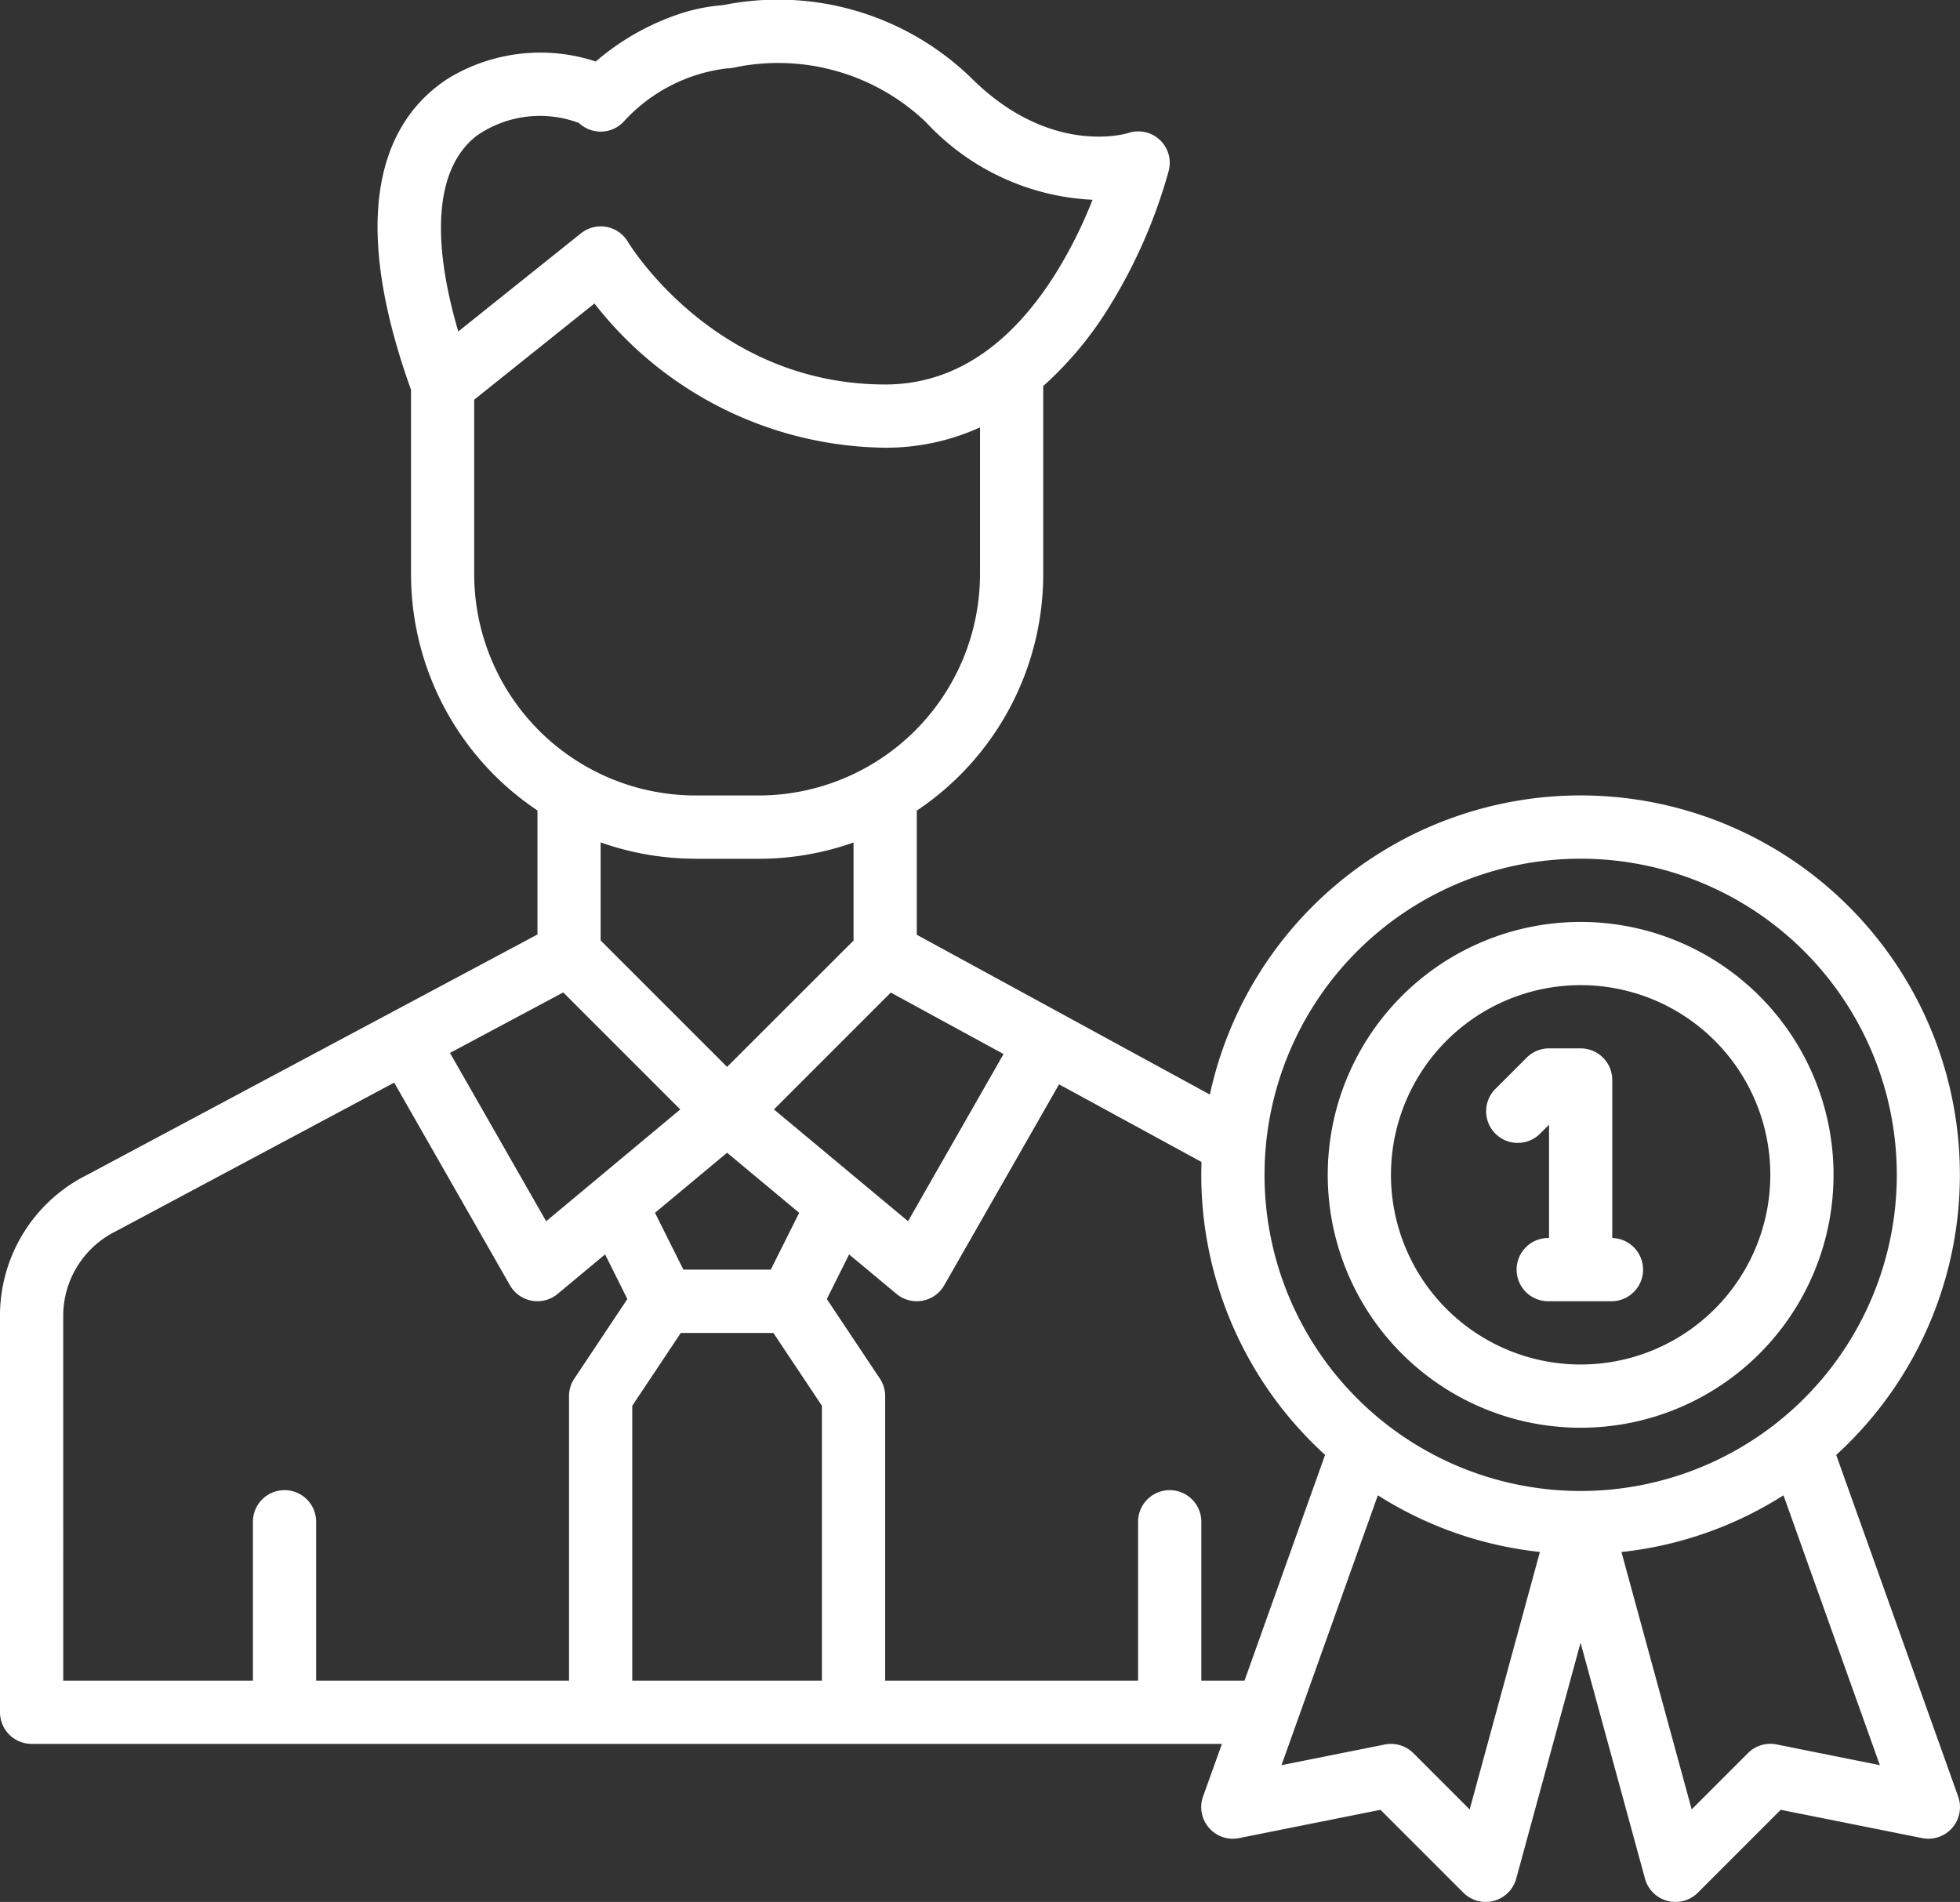
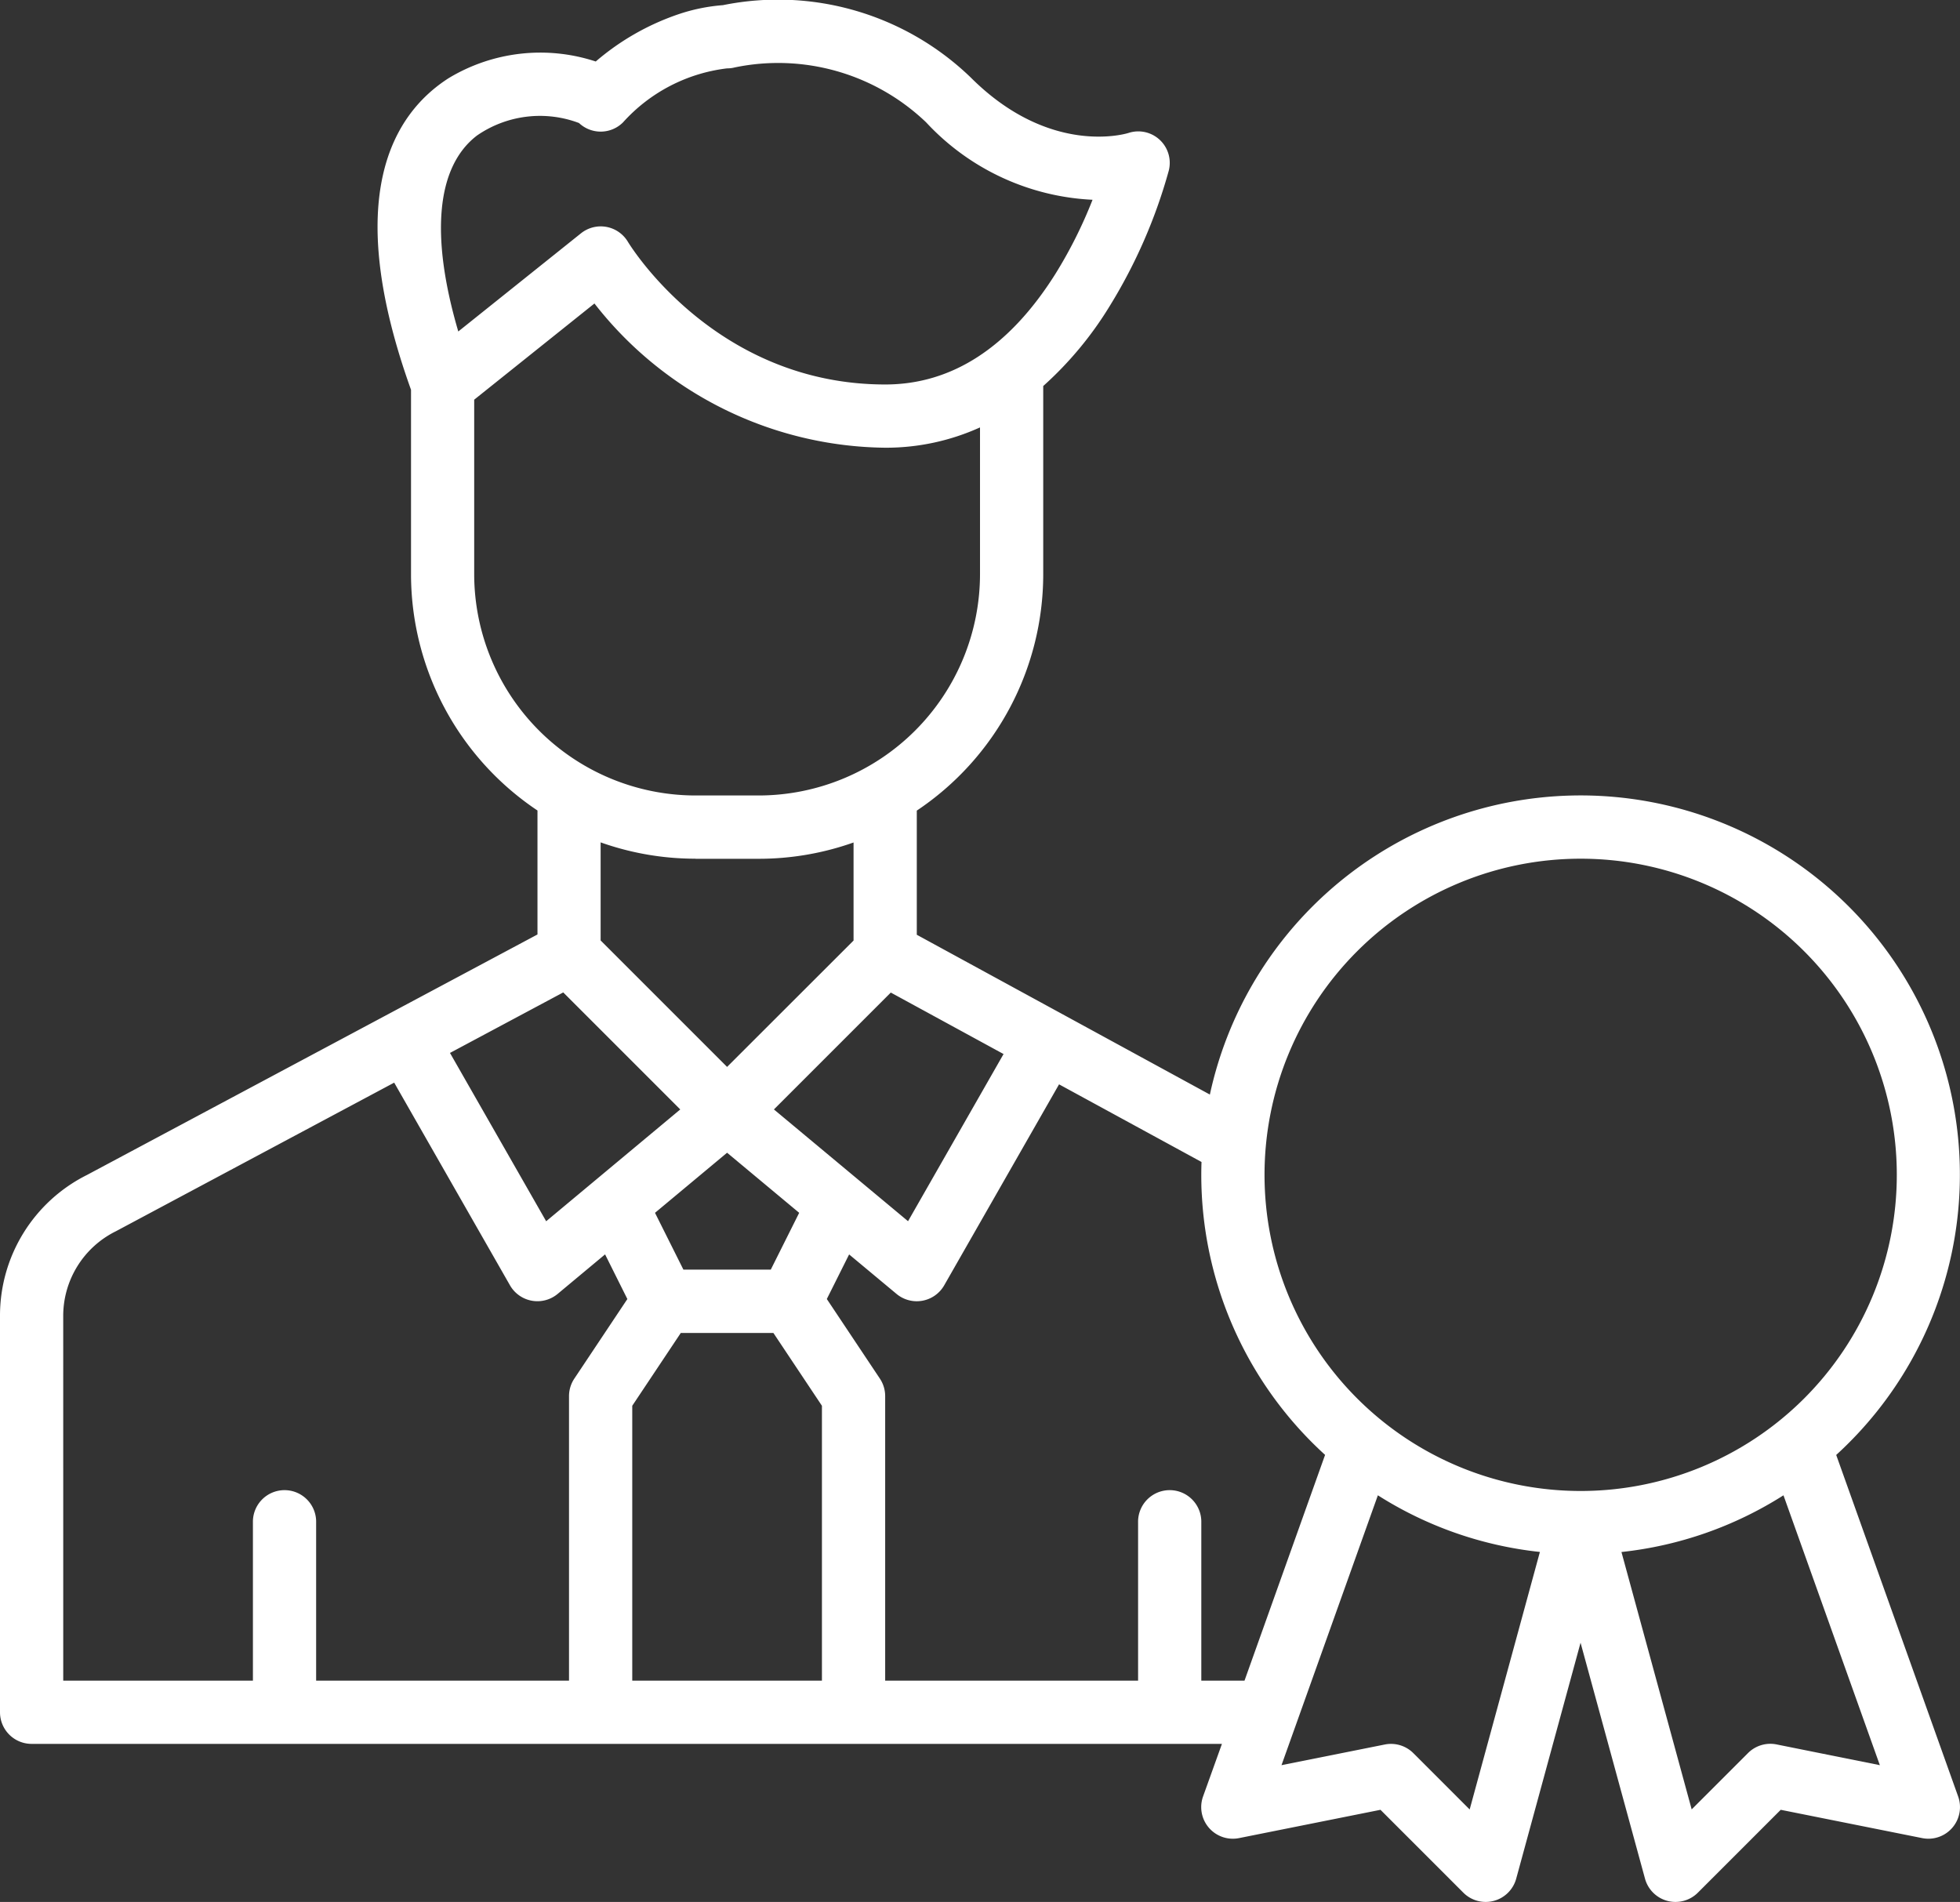
<svg xmlns="http://www.w3.org/2000/svg" width="93.413" height="90.645" viewBox="0 0 93.413 90.645">
  <rect x="0" y="0" width="93.413" height="90.645" fill="#333333" stroke="none" />
  <g id="Service_expert_" data-name="Service expert " transform="translate(-8 -14.702)">
    <path id="Tracé_35958" data-name="Tracé 35958" d="M95.513,84.044A18.077,18.077,0,1,0,65.662,66.868L51.694,59.252V53.335A13.557,13.557,0,0,0,57.72,42.067V33.1a17.02,17.02,0,0,0,3.161-3.8,24.94,24.94,0,0,0,2.821-6.46,1.5,1.5,0,0,0-1.924-1.8c-.152.047-3.758,1.109-7.513-2.645a13.225,13.225,0,0,0-11.811-3.447,8.662,8.662,0,0,0-2.161.447,11.94,11.94,0,0,0-3.9,2.238,8.448,8.448,0,0,0-7.009.793c-2.653,1.7-5.1,5.65-1.795,14.853v8.782a13.557,13.557,0,0,0,6.027,11.269v5.908L12.145,70.7A7.493,7.493,0,0,0,8,77.432V96.307a1.507,1.507,0,0,0,1.507,1.507h56.73l-.9,2.507a1.507,1.507,0,0,0,1.714,1.984l6.742-1.349,3.95,3.95a1.507,1.507,0,0,0,2.519-.669l3.067-11.244L86.4,104.237a1.507,1.507,0,0,0,2.519.669l3.95-3.95,6.742,1.349a1.507,1.507,0,0,0,1.714-1.984ZM83.334,55.627A15.067,15.067,0,1,1,68.267,70.694,15.067,15.067,0,0,1,83.334,55.627ZM47.173,94.8h-9.04V81.7l2.313-3.47h4.414l2.313,3.47ZM34.844,62l5.577,5.577L34.03,72.906l-4.584-8.022Zm9.891,13.212H40.571l-1.354-2.708,3.436-2.864,3.436,2.864Zm.15-7.635,5.57-5.57,5.374,2.93-4.552,7.967ZM30.719,21.171a5.277,5.277,0,0,1,4.876-.606,1.507,1.507,0,0,0,2.1-.033,7.934,7.934,0,0,1,4.961-2.572,1.37,1.37,0,0,0,.36-.044,10.2,10.2,0,0,1,9.122,2.616,11.56,11.56,0,0,0,7.932,3.691,21.651,21.651,0,0,1-1.778,3.546c-2.2,3.488-4.925,5.257-8.1,5.257-8.039,0-12.1-6.524-12.27-6.805a1.507,1.507,0,0,0-2.232-.4L29.842,30.5c-1.342-4.567-1.047-7.842.877-9.328Zm-.119,20.9V33.751l5.731-4.585A17.81,17.81,0,0,0,50.187,36.04a10.862,10.862,0,0,0,4.52-.968v6.995A10.559,10.559,0,0,1,44.16,52.614H41.147A10.559,10.559,0,0,1,30.6,42.067Zm10.547,13.56H44.16a13.5,13.5,0,0,0,4.52-.777v4.674L42.653,65.55l-6.027-6.027V54.849A13.5,13.5,0,0,0,41.147,55.627Zm-30.134,21.8a4.5,4.5,0,0,1,2.5-4.043l.036-.019L26.787,66.3l5.518,9.658a1.507,1.507,0,0,0,2.273.41l2.26-1.883L37.9,76.613l-2.528,3.793a1.505,1.505,0,0,0-.253.835V94.8H23.067V87.267a1.507,1.507,0,1,0-3.013,0V94.8h-9.04ZM65.254,94.8V87.267a1.507,1.507,0,1,0-3.013,0V94.8H50.187V81.24a1.506,1.506,0,0,0-.253-.836l-2.528-3.792,1.063-2.125,2.26,1.883A1.507,1.507,0,0,0,53,75.96l5.474-9.579,6.79,3.7q-.011.3-.011.609a18.037,18.037,0,0,0,5.9,13.351L67.313,94.8Zm12.79,6.14-2.684-2.684A1.507,1.507,0,0,0,74,97.844l-4.924.985,4.593-12.862a17.96,17.96,0,0,0,7.722,2.7Zm14.626-3.1a1.507,1.507,0,0,0-1.361.412l-2.684,2.684L85.278,88.67A17.96,17.96,0,0,0,93,85.967l4.593,12.862Z" transform="translate(0)" fill="#fff" />
-     <path id="Tracé_35959" data-name="Tracé 35959" d="M356.053,272.107A12.053,12.053,0,1,0,344,260.053,12.053,12.053,0,0,0,356.053,272.107Zm0-21.094a9.04,9.04,0,1,1-9.04,9.04A9.04,9.04,0,0,1,356.053,251.013Z" transform="translate(-272.72 -189.36)" fill="#fff" />
-     <path id="Tracé_35960" data-name="Tracé 35960" d="M386.572,284.079l.441-.441v5.4a1.507,1.507,0,1,0,0,3.013h3.013a1.507,1.507,0,0,0,0-3.013v-7.533A1.507,1.507,0,0,0,388.52,280h-1.507a1.507,1.507,0,0,0-1.065.441l-1.507,1.507a1.507,1.507,0,0,0,2.131,2.131Z" transform="translate(-305.186 -215.333)" fill="#fff" />
  </g>
</svg>